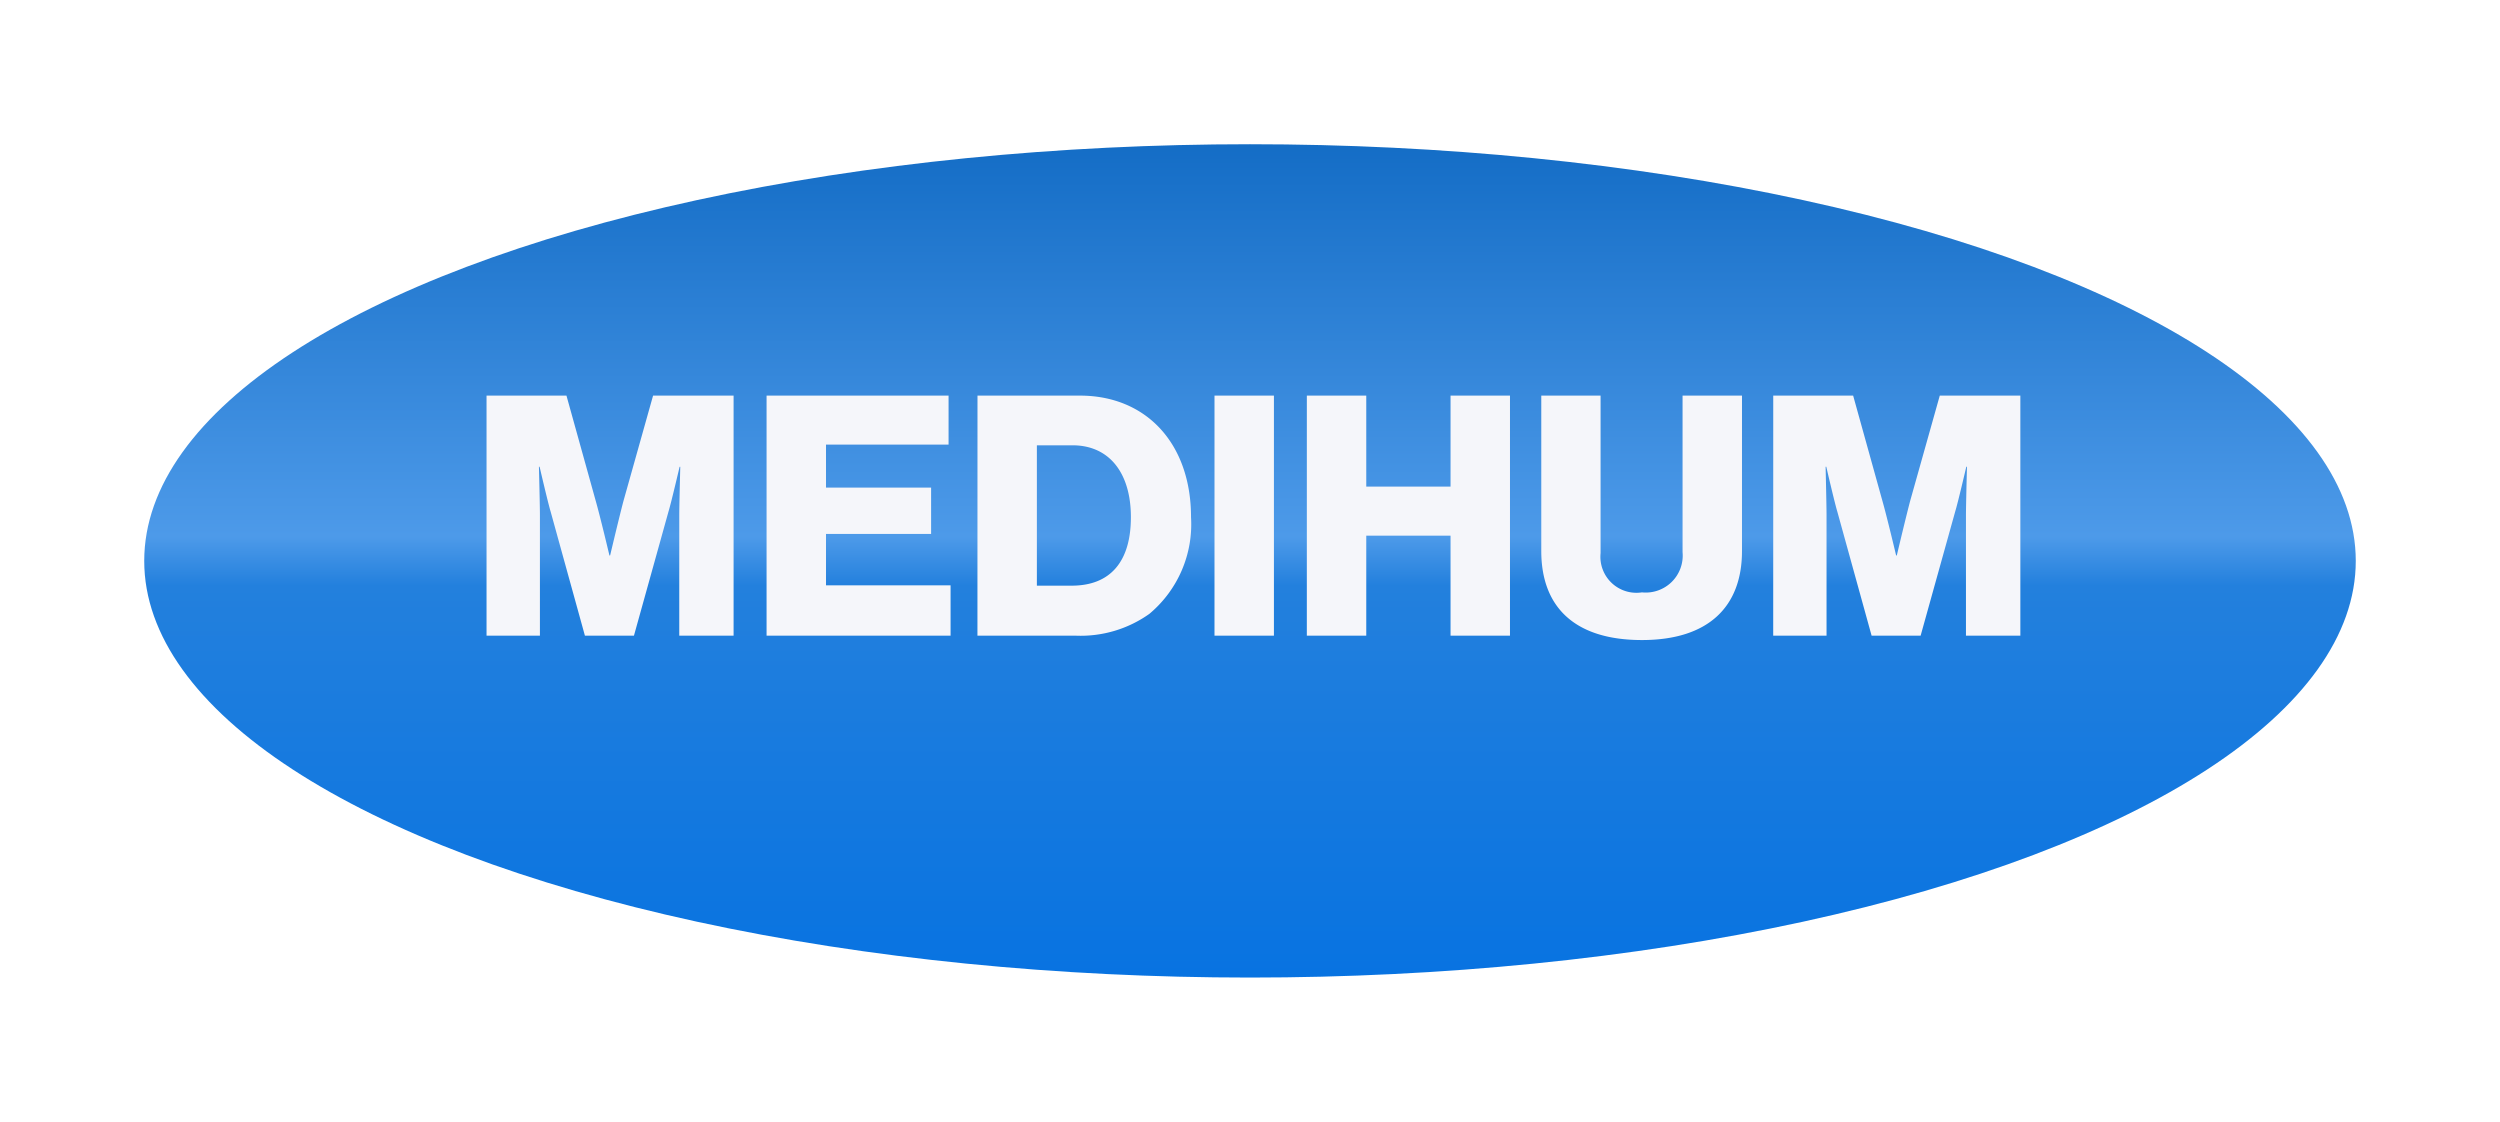
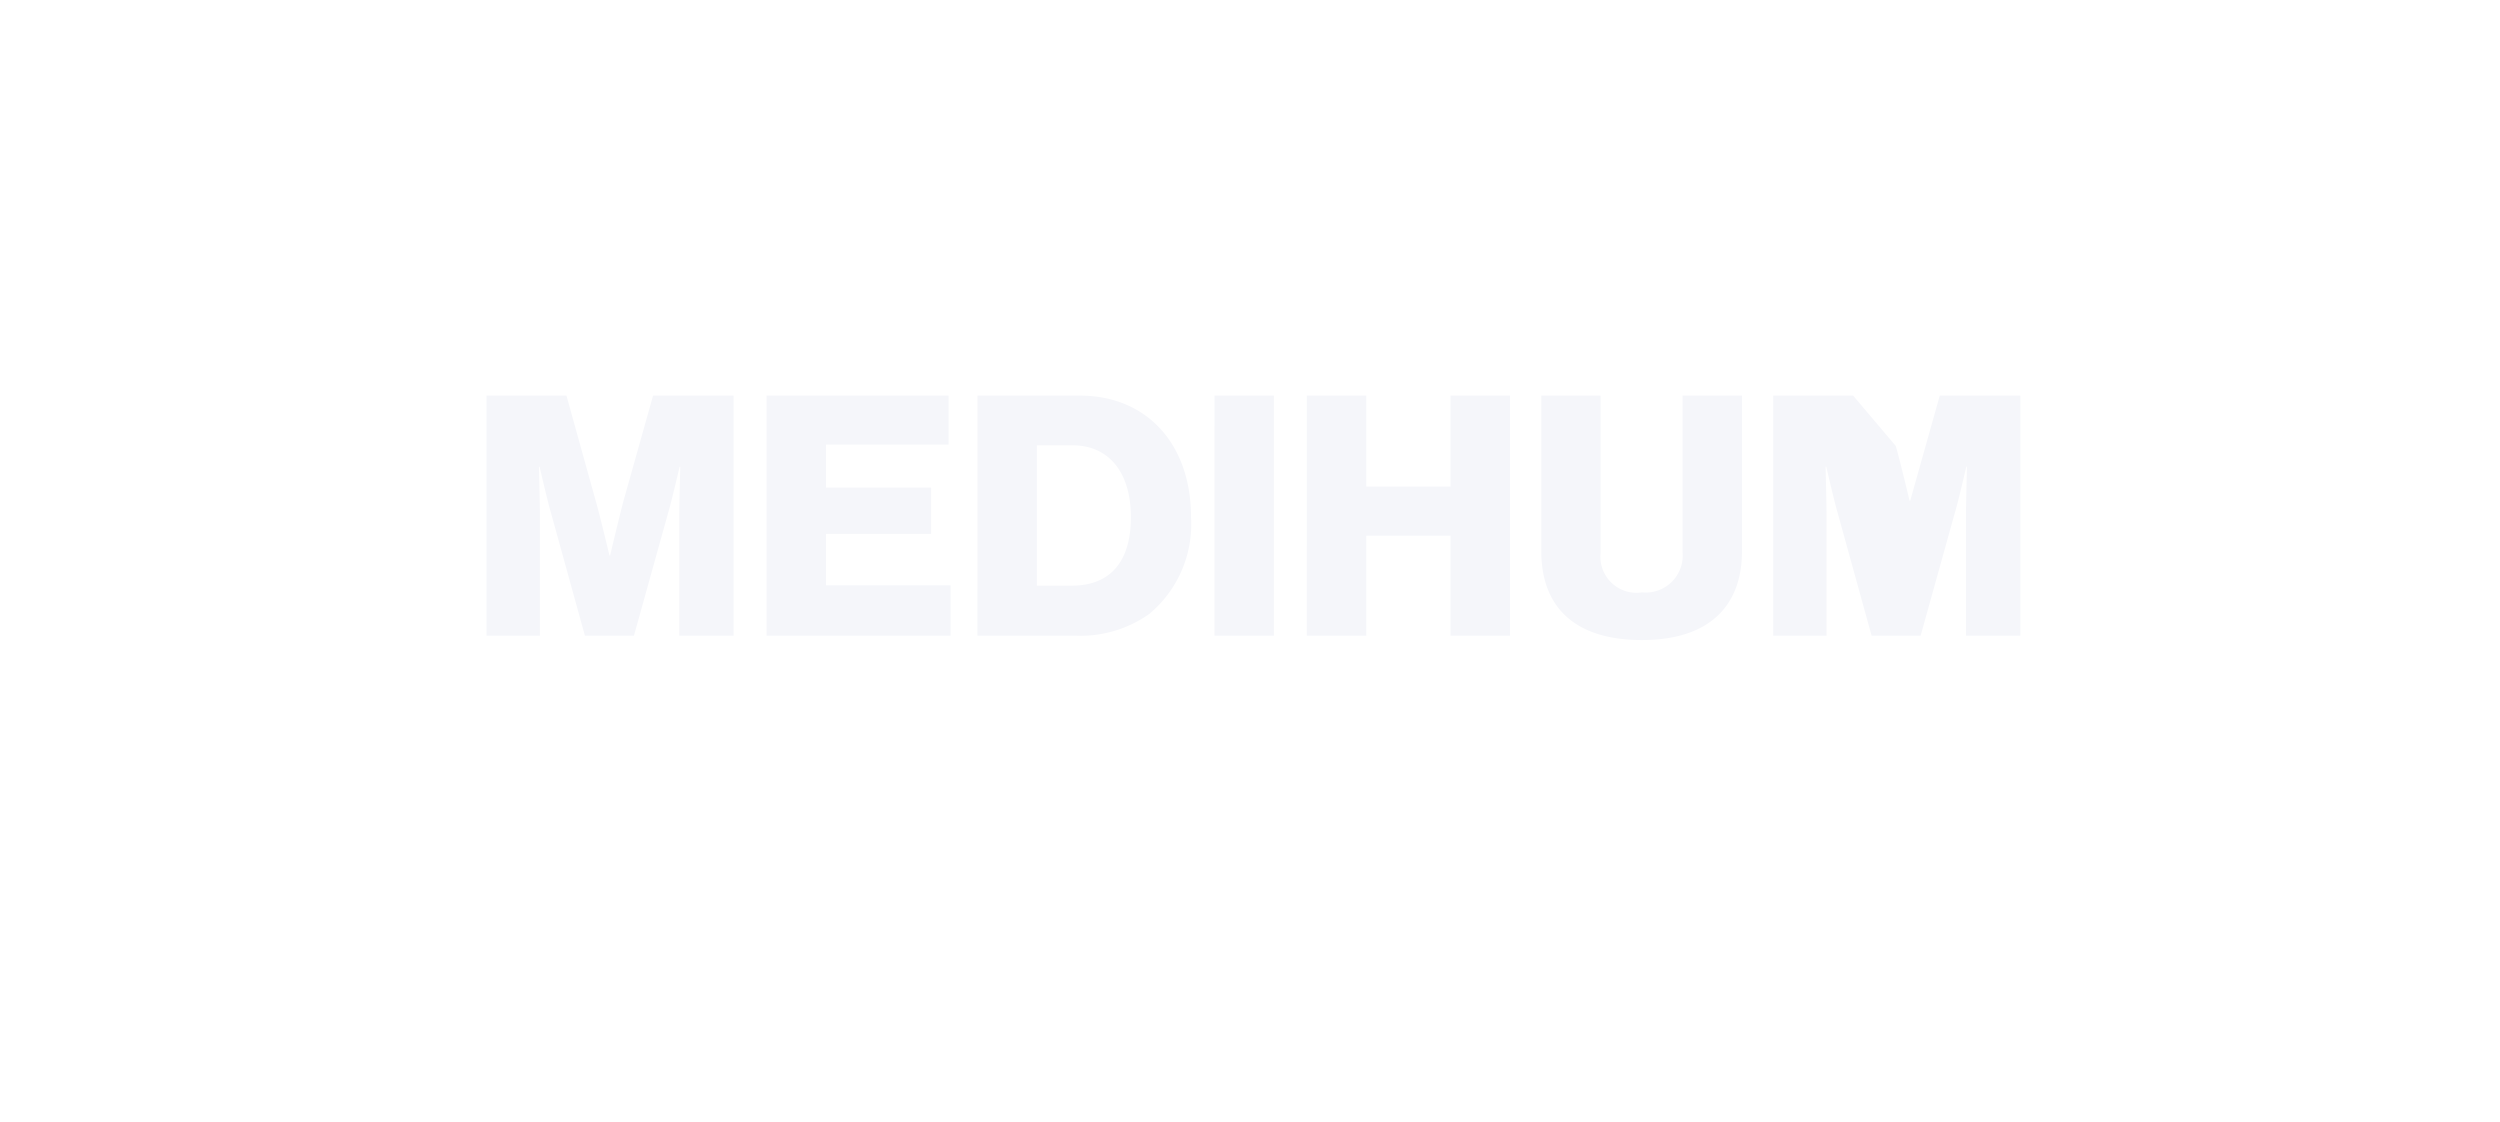
<svg xmlns="http://www.w3.org/2000/svg" width="156" height="70" viewBox="0 0 156 70">
  <defs>
    <style>.a{fill:url(#a);}.b{fill:#f5f6fa;}.c{filter:url(#b);}</style>
    <linearGradient id="a" x1="0.5" x2="0.5" y2="1" gradientUnits="objectBoundingBox">
      <stop offset="0" stop-color="#146dc6" />
      <stop offset="0.471" stop-color="#4d9ae9" />
      <stop offset="0.53" stop-color="#2380dd" />
      <stop offset="1" stop-color="#0873e1" />
    </linearGradient>
    <filter id="b" x="0" y="0" width="156" height="70" filterUnits="userSpaceOnUse">
      <feOffset dy="3" input="SourceAlpha" />
      <feGaussianBlur stdDeviation="3" result="c" />
      <feFlood flood-opacity="0.161" />
      <feComposite operator="in" in2="c" />
      <feComposite in="SourceGraphic" />
    </filter>
  </defs>
  <g transform="translate(-19 -33)">
    <g transform="translate(-36 -83)">
      <g class="c" transform="matrix(1, 0, 0, 1, 55, 116)">
-         <ellipse class="a" cx="69" cy="26" rx="69" ry="26" transform="translate(9 6)" />
-       </g>
-       <path class="b" d="M.784,3.541H4.115V-3.981C4.115-4.589,4.053-7,4.053-7h.042s.524,2.263.691,2.808L6.923,3.541H9.982L12.14-4.211c.168-.545.691-2.787.691-2.787h.042s-.063,2.389-.063,3V3.541H16.2V-11.44H11.176L9.333-4.882c-.251.943-.838,3.415-.838,3.415H8.453s-.587-2.472-.859-3.415L5.771-11.44H.784Zm17.474,0H29.74V.4H21.967V-2.808h6.558V-5.7H21.967V-8.381h7.648V-11.44H18.258ZM35.125.419V-8.339h2.221c2.326,0,3.646,1.76,3.646,4.484C40.992-1.11,39.734.419,37.3.419ZM31.416,3.541h6.16a7.4,7.4,0,0,0,4.568-1.362,7.285,7.285,0,0,0,2.6-6.034c0-4.589-2.787-7.585-6.935-7.585h-6.39Zm14.792,0h3.709V-11.44H46.209Zm5.762,0h3.709V-2.7h5.259V3.541h3.709V-11.44H60.938v5.678H55.679V-11.44H51.971Zm20.91.272c4.17,0,6.244-2.1,6.244-5.552v-9.7H75.416v9.764A2.308,2.308,0,0,1,72.881.838,2.249,2.249,0,0,1,70.3-1.613V-11.44H66.6v9.7C66.6,1.76,68.691,3.813,72.881,3.813Zm8.192-.272H84.4V-3.981C84.4-4.589,84.342-7,84.342-7h.042s.524,2.263.691,2.808l2.137,7.731h3.059L92.43-4.211C92.6-4.756,93.121-7,93.121-7h.042S93.1-4.61,93.1-4V3.541h3.394V-11.44H91.466L89.622-4.882c-.251.943-.838,3.415-.838,3.415h-.042s-.587-2.472-.859-3.415L86.06-11.44H81.074Z" transform="translate(84.576 152.126)" />
+         </g>
+       <path class="b" d="M.784,3.541H4.115V-3.981C4.115-4.589,4.053-7,4.053-7h.042s.524,2.263.691,2.808L6.923,3.541H9.982L12.14-4.211c.168-.545.691-2.787.691-2.787h.042s-.063,2.389-.063,3V3.541H16.2V-11.44H11.176L9.333-4.882c-.251.943-.838,3.415-.838,3.415H8.453s-.587-2.472-.859-3.415L5.771-11.44H.784Zm17.474,0H29.74V.4H21.967V-2.808h6.558V-5.7H21.967V-8.381h7.648V-11.44H18.258ZM35.125.419V-8.339h2.221c2.326,0,3.646,1.76,3.646,4.484C40.992-1.11,39.734.419,37.3.419ZM31.416,3.541h6.16a7.4,7.4,0,0,0,4.568-1.362,7.285,7.285,0,0,0,2.6-6.034c0-4.589-2.787-7.585-6.935-7.585h-6.39Zm14.792,0h3.709V-11.44H46.209Zm5.762,0h3.709V-2.7h5.259V3.541h3.709V-11.44H60.938v5.678H55.679V-11.44H51.971Zm20.91.272c4.17,0,6.244-2.1,6.244-5.552v-9.7H75.416v9.764A2.308,2.308,0,0,1,72.881.838,2.249,2.249,0,0,1,70.3-1.613V-11.44H66.6v9.7C66.6,1.76,68.691,3.813,72.881,3.813Zm8.192-.272H84.4V-3.981C84.4-4.589,84.342-7,84.342-7h.042s.524,2.263.691,2.808l2.137,7.731h3.059L92.43-4.211C92.6-4.756,93.121-7,93.121-7h.042S93.1-4.61,93.1-4V3.541h3.394V-11.44H91.466L89.622-4.882h-.042s-.587-2.472-.859-3.415L86.06-11.44H81.074Z" transform="translate(84.576 152.126)" />
    </g>
  </g>
</svg>